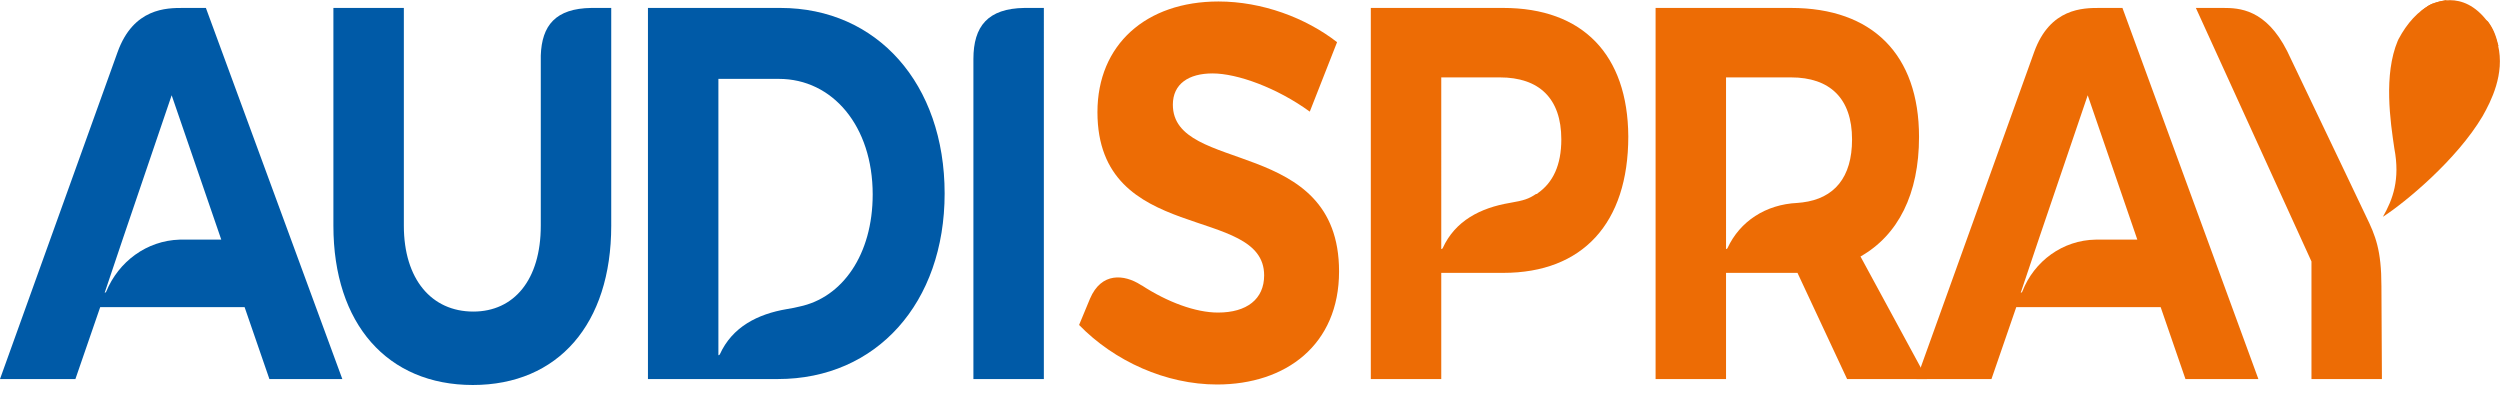
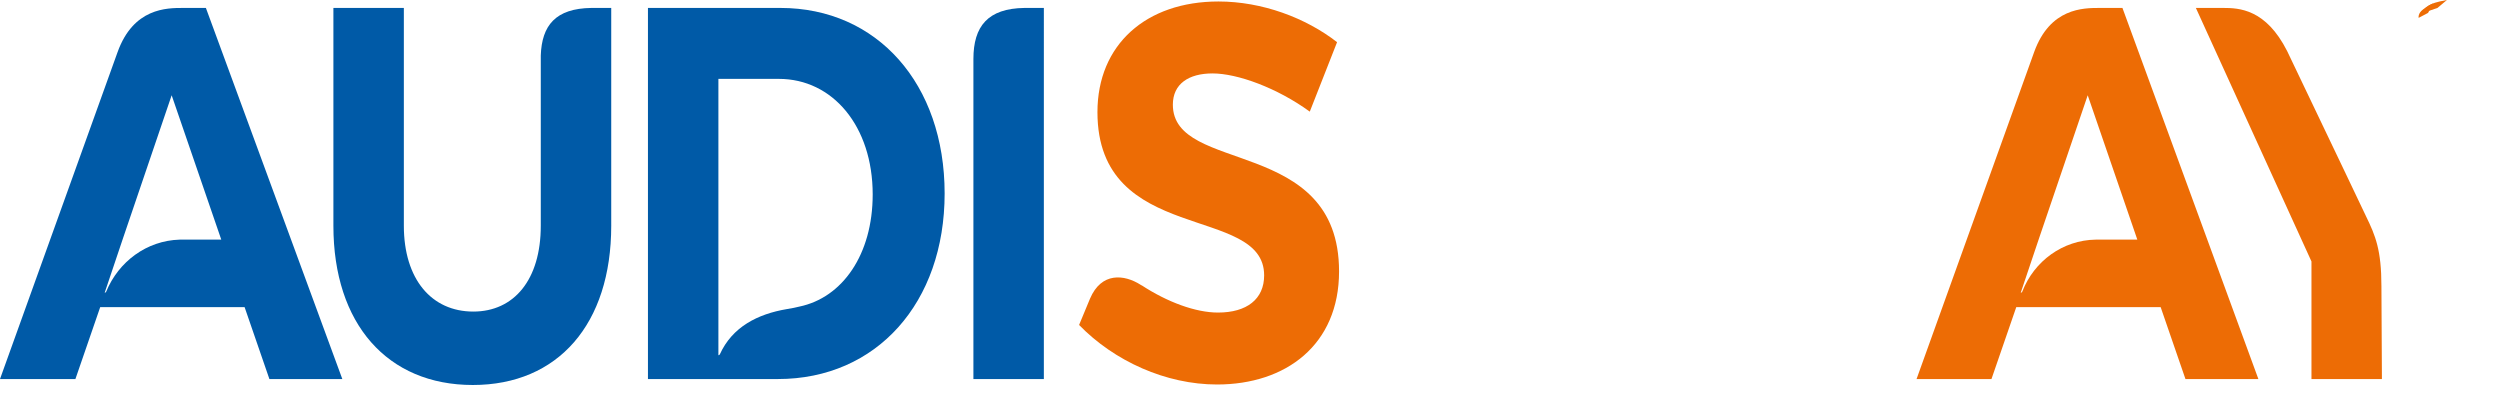
<svg xmlns="http://www.w3.org/2000/svg" version="1.1" id="Calque_1" x="0px" y="0px" viewBox="0 0 503.9 80.3" style="enable-background:new 0 0 503.9 80.3;" xml:space="preserve">
  <style type="text/css">
	.st0{fill:#005AA7;}
	.st1{fill:#ED6C05;}
</style>
  <g>
    <path class="st0" d="M41.5,1.6h-4.6l0,0c-3.3,0-10,0-13.2,8.9L0,76.4h15.2l5-14.5h29.1l5,14.5H69L41.5,1.6z M21.4,58.8   C21.3,59,21.1,59,21.1,59l3.6-10.7l0,0l9.9-29.1l10,29.1h-8.4C29.6,48.5,23.9,52.7,21.4,58.8z" />
  </g>
  <g>
-     <path class="st1" d="M375,51.7c7.6-4.3,11.8-12.6,11.8-24.1c0-16.6-9.4-26-25.8-26h-27.3v74.8h14.2V55H361h1.3l10,21.4h16.1   L375,51.7z M363.3,40.8L363.3,40.8l-1,0.1c-6.4,0.3-11.6,3.7-14.1,9.1c-0.1,0.2-0.3,0.2-0.3,0.2V35.7l0,0V15.6H361   c7.8,0,12.3,4.2,12.3,12.5C373.3,35.8,369.7,40,363.3,40.8z" />
-   </g>
+     </g>
  <g>
-     <path class="st1" d="M303,1.6h-26.7v74.8h14.2V55H303c16,0,25.2-10,25.2-27.5C328.1,11,319,1.6,303,1.6z M310,38.9L310,38.9   c-0.2,0.2-0.2,0.2-0.3,0.2c0,0,0,0-0.1,0c-1.5,1-2.4,1.3-5.3,1.8c-5.9,1-11,3.6-13.5,9.1c-0.1,0.2-0.3,0.2-0.3,0.2v-9.3l0,0V15.6   h11.8c7.9,0,12.4,4.2,12.4,12.5C314.7,33.3,313,36.8,310,38.9z" />
-   </g>
+     </g>
  <g>
    <path class="st0" d="M157.3,1.6h-26.7v74.8h26.2c19.9,0,33.6-15.4,33.6-37.4C190.4,16.9,176.8,1.6,157.3,1.6z M161.1,61.8   c-0.7,0.2-1.4,0.3-2.5,0.5c-5.9,1-11,3.6-13.5,9.1c-0.1,0.2-0.3,0.2-0.3,0.2V59.8V15.9H157c10.8,0,18.9,9.5,18.9,23.3   C175.9,51.3,169.8,60,161.1,61.8z" />
  </g>
  <g>
    <path class="st0" d="M119.2,1.6c-7.2,0.1-10,3.5-10.2,9.6v34.3c0,10.9-5.4,17.3-13.6,17.3c-8.4,0-14-6.5-14-17.3V1.6H67.2v43.9   c0,19.8,10.9,32.1,28.1,32.1s27.9-12.3,27.9-32.1V1.6H119.2z" />
  </g>
  <g>
    <path class="st0" d="M206.5,1.6c-7.4,0.1-10.3,3.7-10.3,10.3v64.5h14.2V1.6H206.5z" />
  </g>
  <g>
    <path class="st1" d="M480,57.7c0-7.3-1.2-10.2-3.1-14.1l0,0l-4-8.4l0,0L461,10.3c-4.3-8.5-9.7-8.7-12.9-8.7l0,0h-5.5l23.3,51.1   v23.7h14.2L480,57.7C480,57.8,480,57.8,480,57.7z" />
  </g>
  <g>
    <path class="st1" d="M427.8,1.6h-4.6l0,0c-3.3,0-10,0-13.2,8.9l-23.7,65.9h15.1l5-14.5h29.1l5,14.5h14.7L427.8,1.6z M422.4,48.3   c-6.6,0.1-12.4,4.3-14.8,10.5c-0.1,0.2-0.3,0.2-0.3,0.2l3.6-10.7l0,0l9.9-29.1l10,29.1H422.4z" />
  </g>
  <g>
    <path class="st1" d="M236.4,21.1c0-4.2,3.2-6.3,8-6.3c5,0,13,2.9,19.6,7.7l5.5-14c-6.3-4.9-15.1-8.2-23.9-8.2   c-14.6,0-24.4,8.7-24.4,22.3c0,26.9,33.6,18.5,33.6,32.9c0,4.8-3.5,7.5-9.3,7.5c-4.5,0-10.2-2.1-15.4-5.5c-0.1,0-0.1,0-0.2-0.1   c-3.3-2.1-7.9-2.6-10.2,2.8l-2.2,5.3c7.1,7.3,17.5,12,27.8,12c13.9,0,24.6-8,24.6-22.8C269.9,27.4,236.4,35.2,236.4,21.1z" />
  </g>
  <g>
    <g>
      <g>
        <g>
-           <path class="st1" d="M490.1,0.9L490.1,0.9c0,0,6.2-3.5,11.4,3.6c1.3,1.8,1.6,3.4,2,4.6c1.4,5.8-1.4,11.3-3.1,14.3l0,0      c-5.2,8.8-15.6,17.4-20.1,20.3c2-3.5,3.5-7.5,2.3-13.8l0,0c-0.8-5.4-2.2-14.8,0.7-21.7c0.1-0.1,0.1-0.3,0.2-0.4      C485.1,4.8,487.4,2.1,490.1,0.9z" />
-         </g>
+           </g>
        <g>
          <path class="st1" d="M493.2,0c-0.8,0.2-2,0.3-3.3,0.9c-1.3,0.7-2.1,1.9-2.1,1.9l3.5-1.2L493.2,0z" />
        </g>
      </g>
      <g>
-         <path class="st1" d="M503.6,9.3c-0.5-2.1-1-3.4-2-4.8c-1.1-1.5-0.5,2-0.5,2l1.3,2.2L503.6,9.3z" />
-       </g>
+         </g>
    </g>
    <g>
      <path class="st1" d="M490.4,0.7c-0.6,0.3-1,0.4-2,1.2c-1.1,0.8-0.9,1.7-0.9,1.7l1.9-1L490.4,0.7z" />
    </g>
  </g>
</svg>